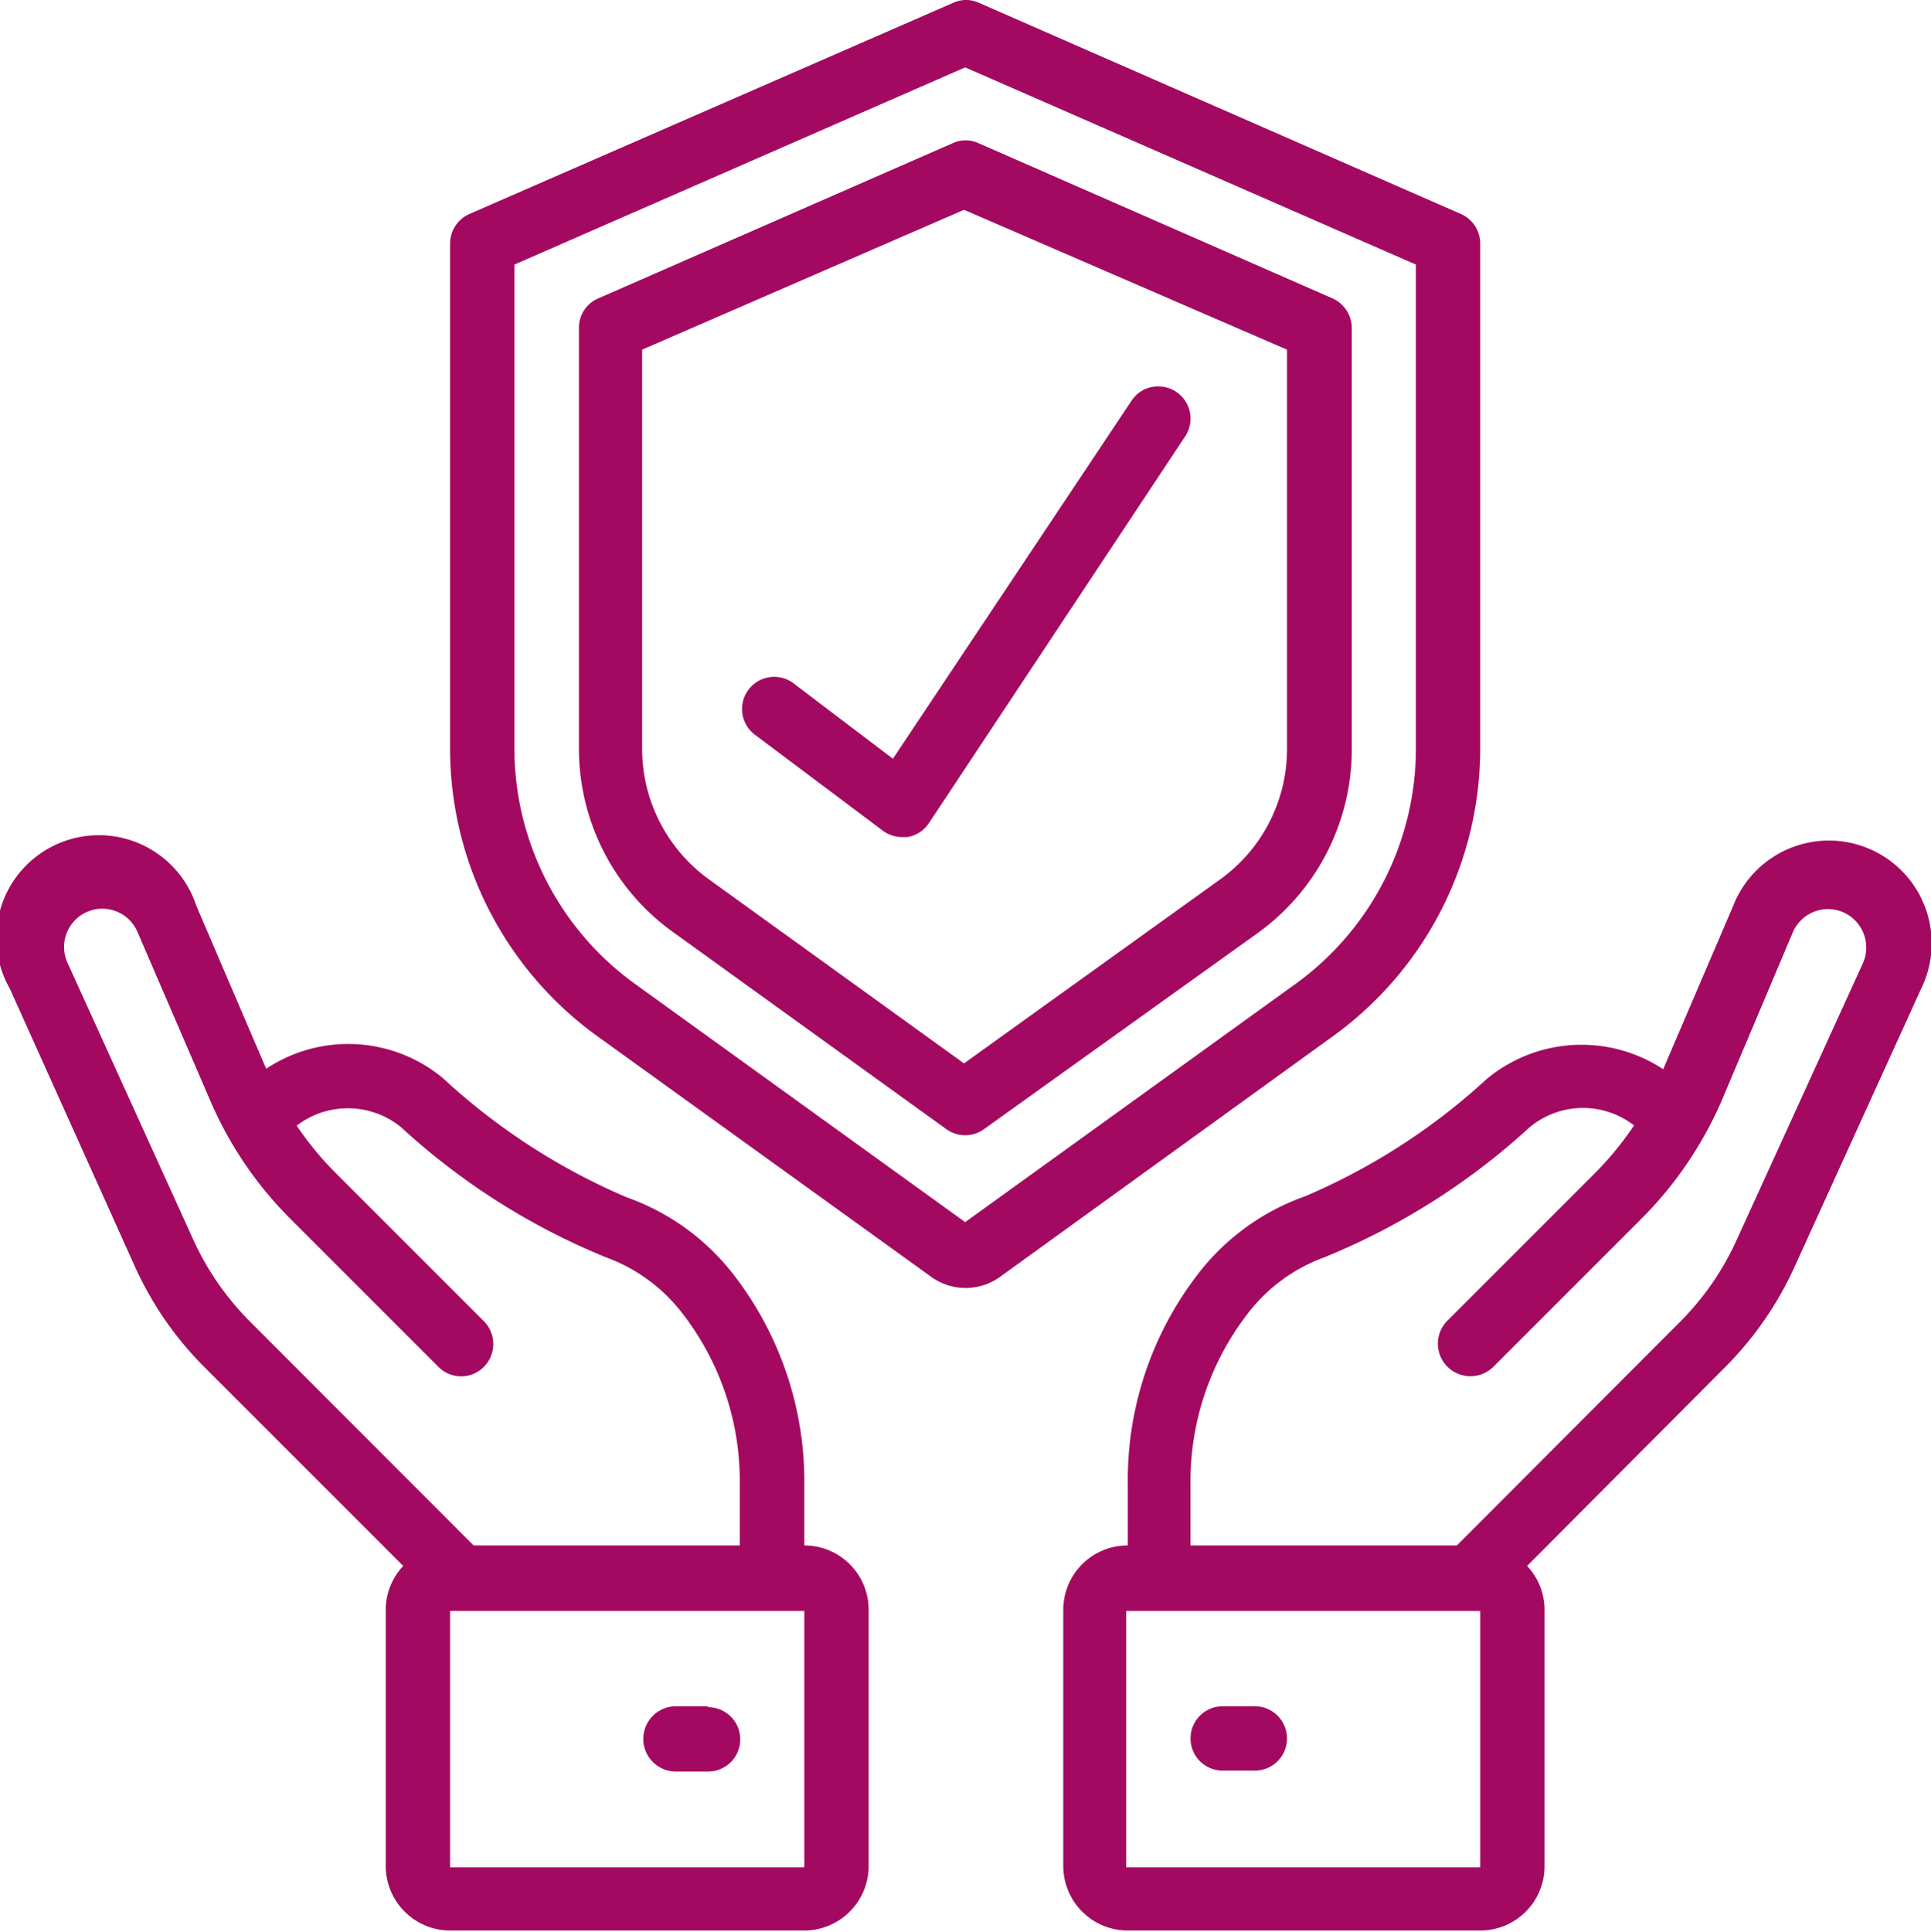
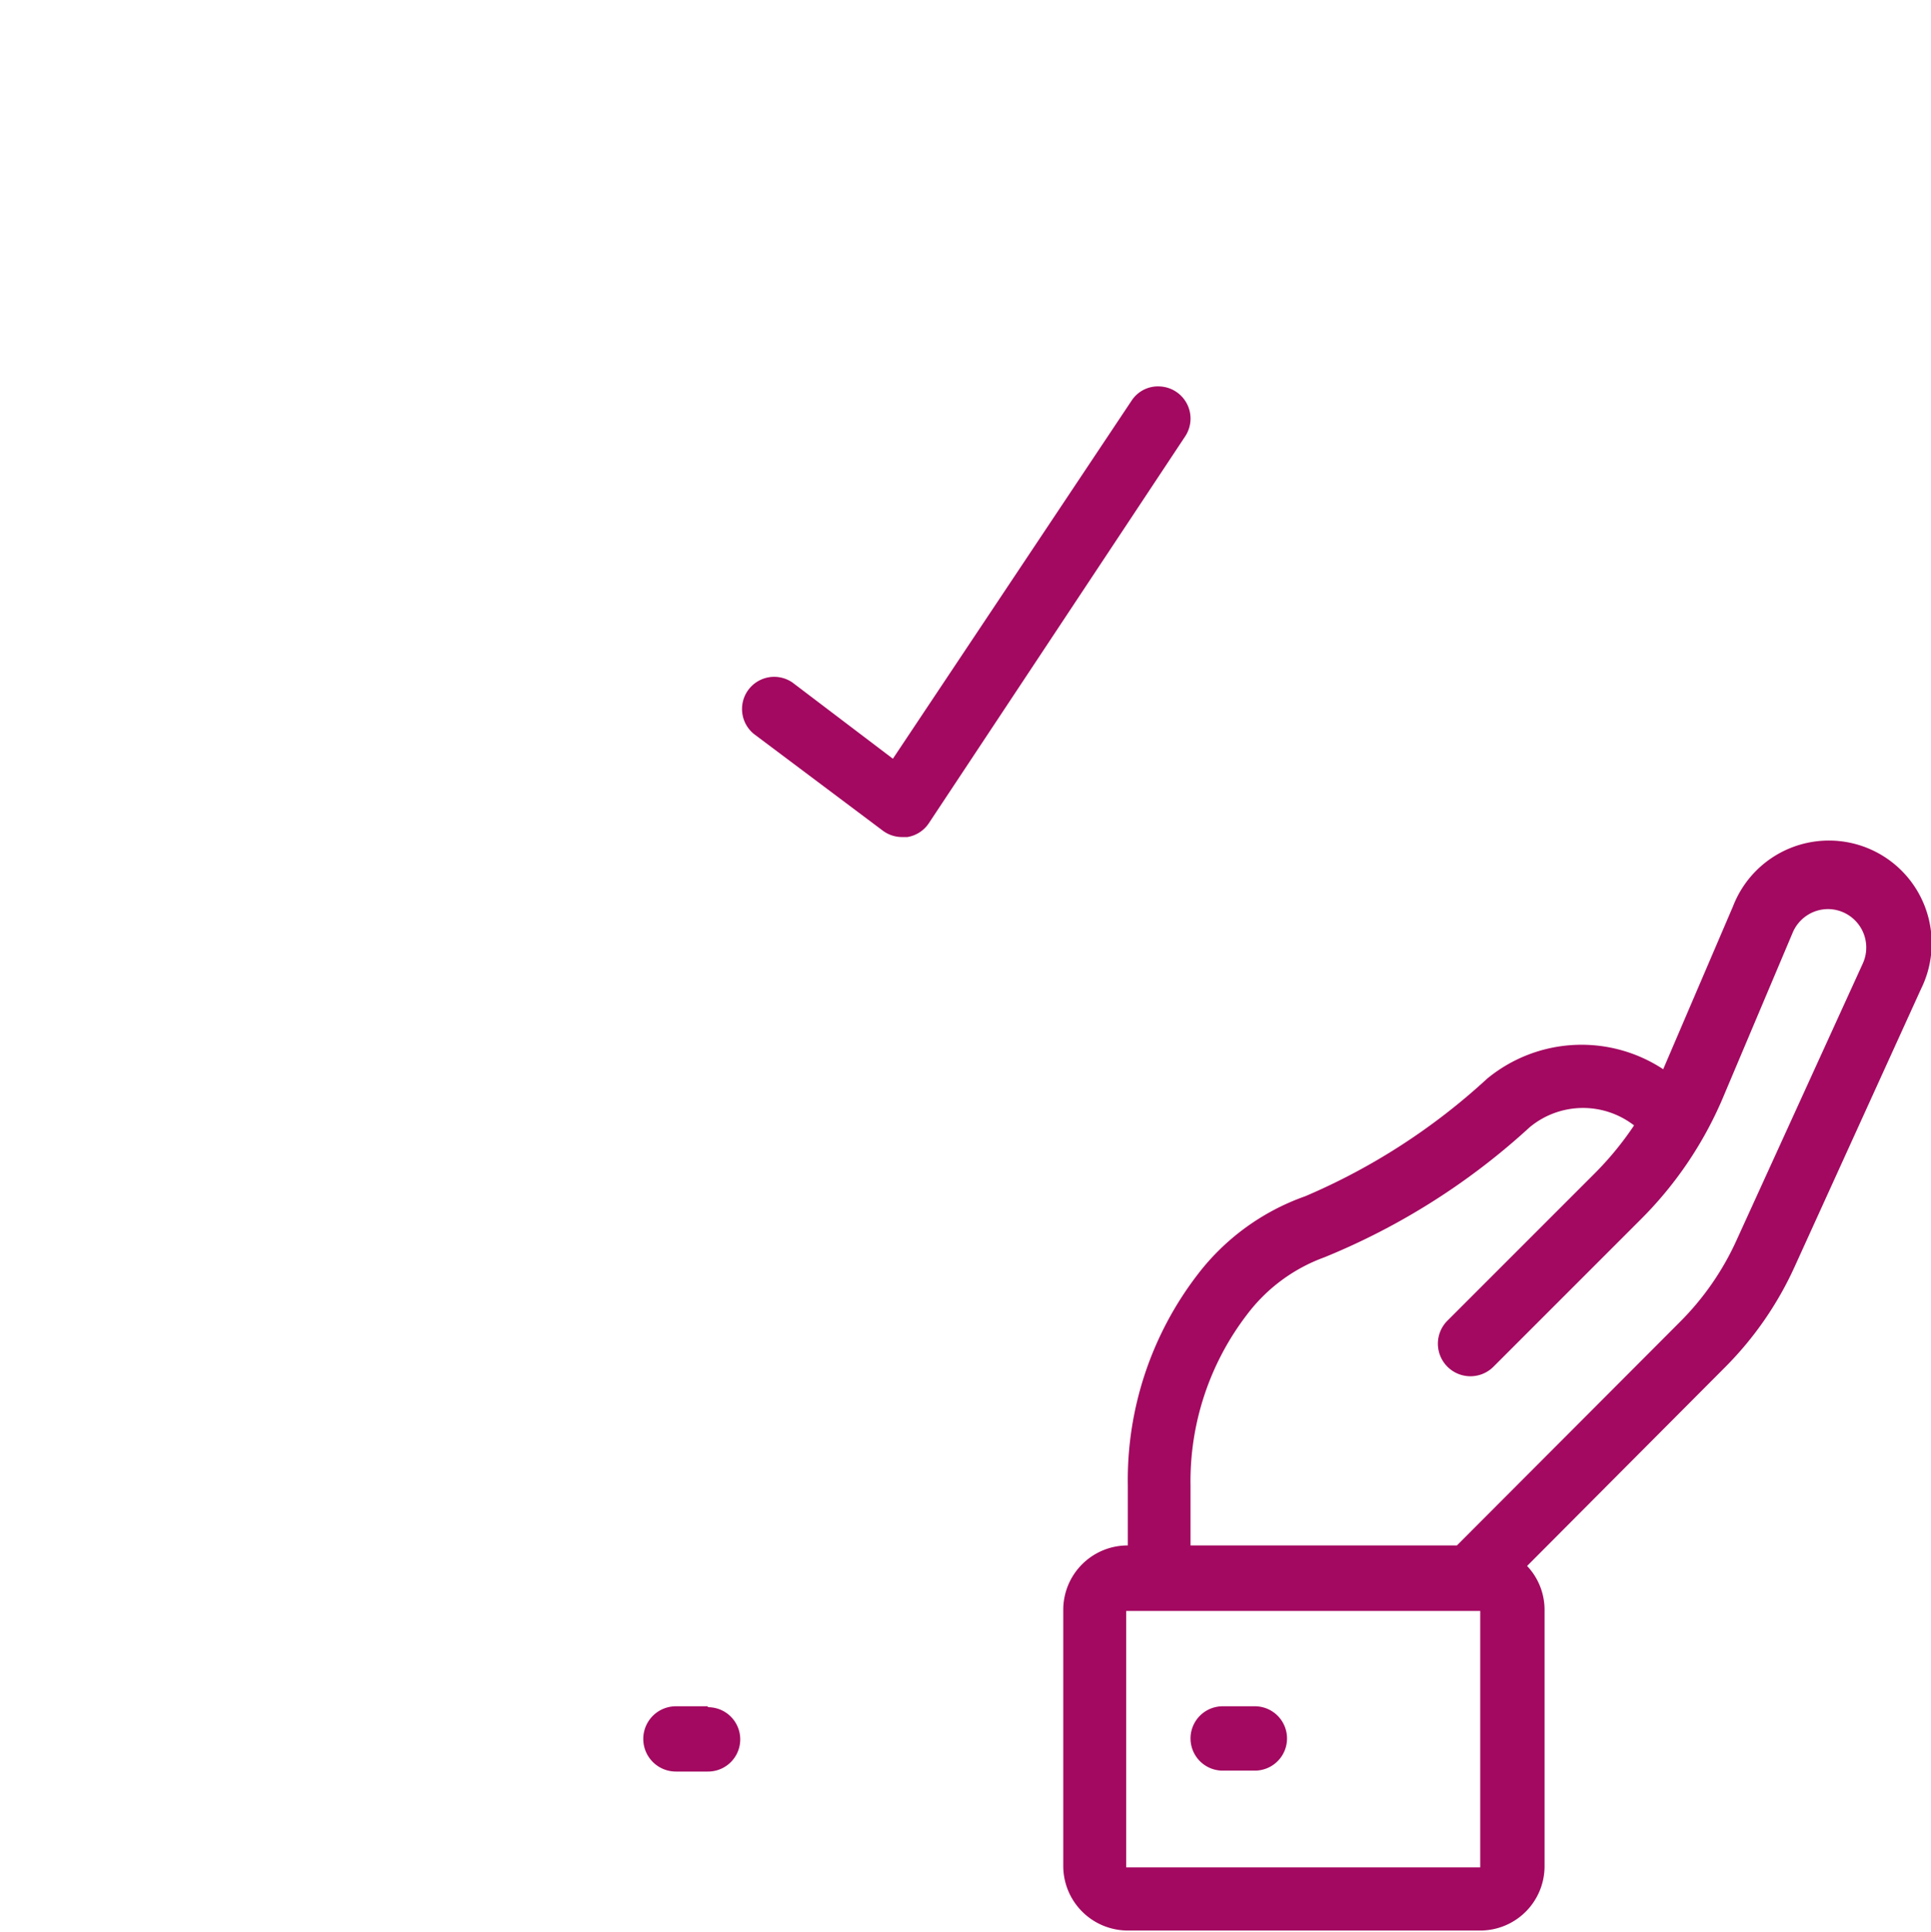
<svg xmlns="http://www.w3.org/2000/svg" viewBox="0 0 82.85 82.87">
  <defs>
    <style>.cls-1{fill:#a30960;}</style>
  </defs>
  <title>01-icone-qualite</title>
  <g id="Calque_2" data-name="Calque 2">
    <g id="Calque_1-2" data-name="Calque 1">
      <g id="Page-1">
-         <path id="Shape" class="cls-1" d="M62.68,9.18,42,.12a1.32,1.32,0,0,0-1.1,0L20.14,9.18a1.39,1.39,0,0,0-.83,1.27V32.13a15.23,15.23,0,0,0,6.3,12.31L39.93,54.76a2.52,2.52,0,0,0,3,0L57.21,44.44a15.23,15.23,0,0,0,6.3-12.31V10.45A1.39,1.39,0,0,0,62.68,9.18Zm-1.93,23A12.46,12.46,0,0,1,55.6,42.2L41.41,52.43,27.23,42.2a12.47,12.47,0,0,1-5.16-10.07V11.35L41.41,2.89l19.34,8.46Z" />
-         <path class="cls-1" d="M40.86,6.15,25.67,12.8a1.36,1.36,0,0,0-.83,1.26V32.13a9.67,9.67,0,0,0,4,7.83L40.6,48.44a1.38,1.38,0,0,0,1.62,0L54,40a9.71,9.71,0,0,0,4-7.83V14.06a1.4,1.4,0,0,0-.83-1.26L42,6.15A1.32,1.32,0,0,0,40.86,6.15ZM55.22,15V32.13a6.88,6.88,0,0,1-2.86,5.59l-11,7.9-10.95-7.9a6.91,6.91,0,0,1-2.86-5.59V15l13.81-6Z" />
-         <path class="cls-1" d="M11.42,45.85l-3-7a4.4,4.4,0,1,0-8,3.56L5.79,54.34a14.56,14.56,0,0,0,3,4.33l8.51,8.51a2.74,2.74,0,0,0-.75,1.88v11a2.77,2.77,0,0,0,2.76,2.76h15.2a2.77,2.77,0,0,0,2.76-2.76v-11a2.76,2.76,0,0,0-2.76-2.76V63.73a14.5,14.5,0,0,0-3-9,10,10,0,0,0-4.61-3.36A27.42,27.42,0,0,1,19,46.25,6.36,6.36,0,0,0,11.42,45.85ZM34.51,80.11H19.31v-11h15.2ZM29.32,56.4a11.75,11.75,0,0,1,2.42,7.33V66.3H20.32l-9.58-9.59A12,12,0,0,1,8.3,53.2L2.89,41.29a1.64,1.64,0,1,1,3-1.33L9,47.17a16.23,16.23,0,0,0,3.48,5.14l6.31,6.31a1.38,1.38,0,0,0,1.35.38,1.39,1.39,0,0,0,.61-2.33l-6.31-6.31a13.53,13.53,0,0,1-1.71-2.07,3.61,3.61,0,0,1,4.48.07A29.34,29.34,0,0,0,26,53.94,7.26,7.26,0,0,1,29.32,56.4Z" />
        <path class="cls-1" d="M30.36,73.2H29A1.38,1.38,0,0,0,29,76h1.38a1.38,1.38,0,1,0,0-2.76Z" />
        <path class="cls-1" d="M77,54.34l5.42-11.91a4.41,4.41,0,1,0-8.06-3.56l-3,7a6.37,6.37,0,0,0-7.56.41A27.32,27.32,0,0,1,56,51.32a10,10,0,0,0-4.61,3.35,14.46,14.46,0,0,0-3,9.06V66.3a2.76,2.76,0,0,0-2.77,2.76v11a2.77,2.77,0,0,0,2.77,2.76H63.51a2.76,2.76,0,0,0,2.76-2.76v-11a2.74,2.74,0,0,0-.75-1.88L74,58.67A14.71,14.71,0,0,0,77,54.34ZM63.51,80.11H48.32v-11H63.51Zm-1-13.81H51.08V63.73A11.75,11.75,0,0,1,53.5,56.4a7.26,7.26,0,0,1,3.32-2.46,29.46,29.46,0,0,0,8.81-5.58,3.58,3.58,0,0,1,4.48-.08,13.61,13.61,0,0,1-1.71,2.08l-6.31,6.31a1.38,1.38,0,0,0,2,1.95l6.31-6.31a16.42,16.42,0,0,0,3.49-5.14L76.92,40a1.65,1.65,0,0,1,1.51-1,1.65,1.65,0,0,1,1.5,2.32L74.51,53.2a11.87,11.87,0,0,1-2.43,3.51Z" />
        <path class="cls-1" d="M53.84,73.2H52.46a1.38,1.38,0,0,0,0,2.76h1.38a1.38,1.38,0,1,0,0-2.76Z" />
        <path class="cls-1" d="M34,29.28a1.38,1.38,0,0,0-1.65,2.21l5.52,4.14a1.38,1.38,0,0,0,.83.28l.23,0a1.37,1.37,0,0,0,.92-.59L50.85,18.72a1.38,1.38,0,0,0-1.06-2.14,1.35,1.35,0,0,0-1.24.61L38.31,32.55Z" />
      </g>
    </g>
  </g>
</svg>